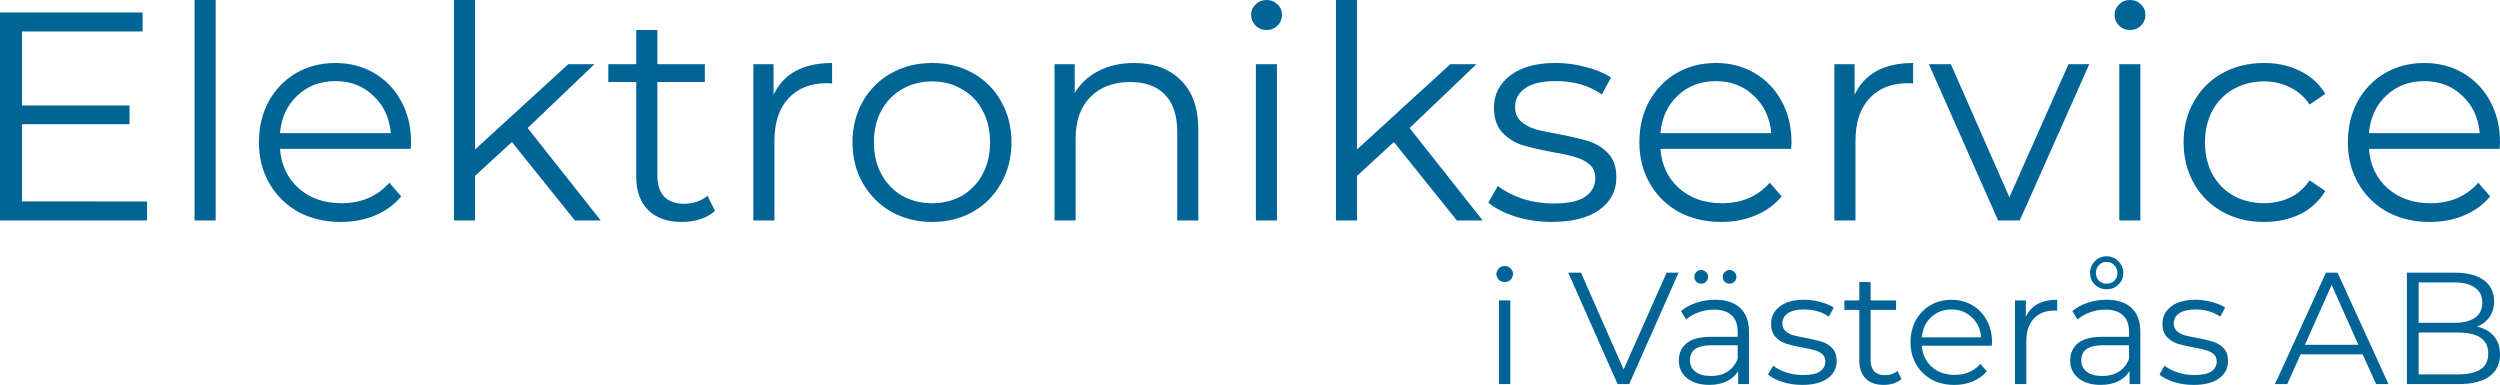
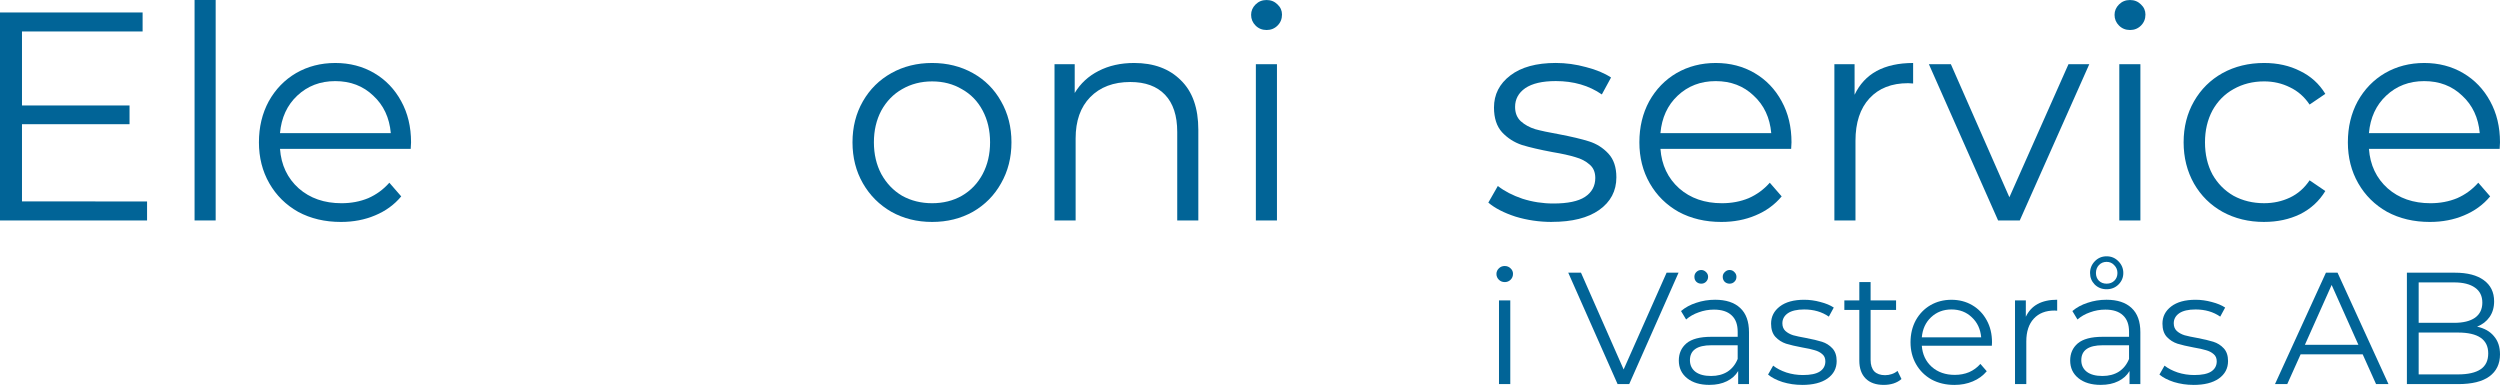
<svg xmlns="http://www.w3.org/2000/svg" id="svg8" version="1.1" viewBox="0 0 166.24 25.594" height="25.594mm" width="166.24mm">
  <defs id="defs2" />
  <g id="layer1" transform="translate(-24.817,-39.377)">
    <g aria-label="Elektronikservice" id="text42" style="font-style:normal;font-weight:normal;font-size:10.583px;line-height:1.25;font-family:sans-serif;fill:#016497;fill-opacity:1;stroke:none;stroke-width:0.265">
      <path d="m 34.596,52.772 v 1.264 h -9.779 v -13.829 h 9.483 v 1.264 h -8.021 v 4.919 h 7.152 v 1.245 h -7.152 v 5.136 z" style="font-style:normal;font-variant:normal;font-weight:normal;font-stretch:normal;font-size:19.756px;font-family:Montserrat;-inkscape-font-specification:'Montserrat, Normal';font-variant-ligatures:normal;font-variant-caps:normal;font-variant-numeric:normal;font-variant-east-asian:normal;stroke-width:0.265;fill:#016497;fill-opacity:1" id="path114" />
      <path d="M 37.755,39.377 H 39.158 V 54.036 H 37.755 Z" style="font-style:normal;font-variant:normal;font-weight:normal;font-stretch:normal;font-size:19.756px;font-family:Montserrat;-inkscape-font-specification:'Montserrat, Normal';font-variant-ligatures:normal;font-variant-caps:normal;font-variant-numeric:normal;font-variant-east-asian:normal;stroke-width:0.265;fill:#016497;fill-opacity:1" id="path116" />
      <path d="m 52.128,49.275 h -8.692 q 0.119,1.62 1.245,2.627 1.126,0.988 2.845,0.988 0.968,0 1.778,-0.336 0.81,-0.356 1.403,-1.027 l 0.79,0.909 q -0.691,0.83 -1.738,1.264 -1.027,0.435 -2.272,0.435 -1.6,0 -2.845,-0.672 -1.225,-0.691 -1.916,-1.897 -0.691,-1.205 -0.691,-2.726 0,-1.521 0.652,-2.726 0.672,-1.205 1.818,-1.877 1.166,-0.672 2.608,-0.672 1.442,0 2.588,0.672 1.146,0.672 1.798,1.877 0.652,1.185 0.652,2.726 z m -5.018,-4.504 q -1.501,0 -2.529,0.968 -1.008,0.948 -1.146,2.489 h 7.369 q -0.138,-1.541 -1.166,-2.489 -1.008,-0.968 -2.529,-0.968 z" style="font-style:normal;font-variant:normal;font-weight:normal;font-stretch:normal;font-size:19.756px;font-family:Montserrat;-inkscape-font-specification:'Montserrat, Normal';font-variant-ligatures:normal;font-variant-caps:normal;font-variant-numeric:normal;font-variant-east-asian:normal;stroke-width:0.265;fill:#016497;fill-opacity:1" id="path118" />
-       <path d="m 58.855,48.82 -2.45,2.252 v 2.963 H 55.003 V 39.377 h 1.403 v 9.937 l 6.203,-5.67 h 1.738 l -4.445,4.247 4.86,6.144 h -1.719 z" style="font-style:normal;font-variant:normal;font-weight:normal;font-stretch:normal;font-size:19.756px;font-family:Montserrat;-inkscape-font-specification:'Montserrat, Normal';font-variant-ligatures:normal;font-variant-caps:normal;font-variant-numeric:normal;font-variant-east-asian:normal;stroke-width:0.265;fill:#016497;fill-opacity:1" id="path120" />
-       <path d="m 72.359,53.404 q -0.395,0.356 -0.988,0.553 -0.573,0.178 -1.205,0.178 -1.462,0 -2.252,-0.79 -0.79,-0.79 -0.79,-2.232 V 44.83 H 65.267 V 43.644 h 1.857 v -2.272 h 1.403 v 2.272 h 3.161 v 1.185 h -3.161 v 6.203 q 0,0.929 0.454,1.422 0.474,0.474 1.343,0.474 0.435,0 0.83,-0.138 0.415,-0.138 0.711,-0.395 z" style="font-style:normal;font-variant:normal;font-weight:normal;font-stretch:normal;font-size:19.756px;font-family:Montserrat;-inkscape-font-specification:'Montserrat, Normal';font-variant-ligatures:normal;font-variant-caps:normal;font-variant-numeric:normal;font-variant-east-asian:normal;stroke-width:0.265;fill:#016497;fill-opacity:1" id="path122" />
-       <path d="m 76.256,45.679 q 0.494,-1.047 1.462,-1.58 0.988,-0.533 2.43,-0.533 v 1.363 l -0.336,-0.02 q -1.64,0 -2.568,1.008 -0.929,1.008 -0.929,2.825 v 5.295 H 74.912 V 43.644 h 1.343 z" style="font-style:normal;font-variant:normal;font-weight:normal;font-stretch:normal;font-size:19.756px;font-family:Montserrat;-inkscape-font-specification:'Montserrat, Normal';font-variant-ligatures:normal;font-variant-caps:normal;font-variant-numeric:normal;font-variant-east-asian:normal;stroke-width:0.265;fill:#016497;fill-opacity:1" id="path124" />
      <path d="m 86.8,54.135 q -1.501,0 -2.707,-0.672 -1.205,-0.691 -1.897,-1.897 -0.691,-1.205 -0.691,-2.726 0,-1.521 0.691,-2.726 0.691,-1.205 1.897,-1.877 1.205,-0.672 2.707,-0.672 1.501,0 2.707,0.672 1.205,0.672 1.877,1.877 0.691,1.205 0.691,2.726 0,1.521 -0.691,2.726 -0.672,1.205 -1.877,1.897 -1.205,0.672 -2.707,0.672 z m 0,-1.245 q 1.106,0 1.976,-0.494 0.889,-0.514 1.383,-1.442 0.494,-0.929 0.494,-2.114 0,-1.185 -0.494,-2.114 -0.494,-0.929 -1.383,-1.422 -0.869,-0.514 -1.976,-0.514 -1.106,0 -1.995,0.514 -0.869,0.494 -1.383,1.422 -0.494,0.929 -0.494,2.114 0,1.185 0.494,2.114 0.514,0.929 1.383,1.442 0.889,0.494 1.995,0.494 z" style="font-style:normal;font-variant:normal;font-weight:normal;font-stretch:normal;font-size:19.756px;font-family:Montserrat;-inkscape-font-specification:'Montserrat, Normal';font-variant-ligatures:normal;font-variant-caps:normal;font-variant-numeric:normal;font-variant-east-asian:normal;stroke-width:0.265;fill:#016497;fill-opacity:1" id="path126" />
      <path d="m 100.233,43.565 q 1.956,0 3.102,1.146 1.166,1.126 1.166,3.299 v 6.025 h -1.403 v -5.887 q 0,-1.62 -0.81,-2.469 -0.81,-0.849 -2.311,-0.849 -1.679,0 -2.667,1.008 -0.968,0.988 -0.968,2.746 v 5.453 H 94.938 V 43.644 h 1.343 v 1.916 q 0.573,-0.948 1.58,-1.462 1.027,-0.533 2.371,-0.533 z" style="font-style:normal;font-variant:normal;font-weight:normal;font-stretch:normal;font-size:19.756px;font-family:Montserrat;-inkscape-font-specification:'Montserrat, Normal';font-variant-ligatures:normal;font-variant-caps:normal;font-variant-numeric:normal;font-variant-east-asian:normal;stroke-width:0.265;fill:#016497;fill-opacity:1" id="path128" />
      <path d="m 108.327,43.644 h 1.403 v 10.391 h -1.403 z m 0.711,-2.272 q -0.435,0 -0.731,-0.296 -0.296,-0.296 -0.296,-0.711 0,-0.395 0.296,-0.691 0.296,-0.296 0.731,-0.296 0.435,0 0.731,0.296 0.296,0.277 0.296,0.672 0,0.435 -0.296,0.731 -0.296,0.296 -0.731,0.296 z" style="font-style:normal;font-variant:normal;font-weight:normal;font-stretch:normal;font-size:19.756px;font-family:Montserrat;-inkscape-font-specification:'Montserrat, Normal';font-variant-ligatures:normal;font-variant-caps:normal;font-variant-numeric:normal;font-variant-east-asian:normal;stroke-width:0.265;fill:#016497;fill-opacity:1" id="path130" />
-       <path d="m 117.504,48.82 -2.45,2.252 v 2.963 h -1.403 V 39.377 h 1.403 v 9.937 l 6.203,-5.67 h 1.738 l -4.445,4.247 4.86,6.144 h -1.719 z" style="font-style:normal;font-variant:normal;font-weight:normal;font-stretch:normal;font-size:19.756px;font-family:Montserrat;-inkscape-font-specification:'Montserrat, Normal';font-variant-ligatures:normal;font-variant-caps:normal;font-variant-numeric:normal;font-variant-east-asian:normal;stroke-width:0.265;fill:#016497;fill-opacity:1" id="path132" />
      <path d="m 128.013,54.135 q -1.264,0 -2.43,-0.356 -1.146,-0.375 -1.798,-0.929 l 0.632,-1.106 q 0.652,0.514 1.64,0.849 0.988,0.316 2.055,0.316 1.422,0 2.094,-0.435 0.691,-0.454 0.691,-1.264 0,-0.573 -0.375,-0.889 -0.375,-0.336 -0.948,-0.494 -0.573,-0.178 -1.521,-0.336 -1.264,-0.237 -2.035,-0.474 -0.77,-0.257 -1.324,-0.849 -0.533,-0.593 -0.533,-1.64 0,-1.304 1.087,-2.134 1.087,-0.83 3.023,-0.83 1.008,0 2.015,0.277 1.008,0.257 1.659,0.691 l -0.612,1.126 q -1.284,-0.889 -3.062,-0.889 -1.343,0 -2.035,0.474 -0.672,0.474 -0.672,1.245 0,0.593 0.375,0.948 0.395,0.356 0.968,0.533 0.573,0.158 1.58,0.336 1.245,0.237 1.995,0.474 0.751,0.237 1.284,0.81 0.533,0.573 0.533,1.58 0,1.363 -1.146,2.173 -1.126,0.79 -3.141,0.79 z" style="font-style:normal;font-variant:normal;font-weight:normal;font-stretch:normal;font-size:19.756px;font-family:Montserrat;-inkscape-font-specification:'Montserrat, Normal';font-variant-ligatures:normal;font-variant-caps:normal;font-variant-numeric:normal;font-variant-east-asian:normal;stroke-width:0.265;fill:#016497;fill-opacity:1" id="path134" />
      <path d="m 143.922,49.275 h -8.692 q 0.119,1.62 1.245,2.627 1.126,0.988 2.845,0.988 0.968,0 1.778,-0.336 0.81,-0.356 1.403,-1.027 l 0.79,0.909 q -0.691,0.83 -1.738,1.264 -1.027,0.435 -2.272,0.435 -1.6,0 -2.845,-0.672 -1.225,-0.691 -1.916,-1.897 -0.691,-1.205 -0.691,-2.726 0,-1.521 0.652,-2.726 0.672,-1.205 1.818,-1.877 1.166,-0.672 2.608,-0.672 1.442,0 2.588,0.672 1.146,0.672 1.798,1.877 0.652,1.185 0.652,2.726 z m -5.018,-4.504 q -1.501,0 -2.529,0.968 -1.008,0.948 -1.146,2.489 h 7.369 q -0.138,-1.541 -1.166,-2.489 -1.008,-0.968 -2.529,-0.968 z" style="font-style:normal;font-variant:normal;font-weight:normal;font-stretch:normal;font-size:19.756px;font-family:Montserrat;-inkscape-font-specification:'Montserrat, Normal';font-variant-ligatures:normal;font-variant-caps:normal;font-variant-numeric:normal;font-variant-east-asian:normal;stroke-width:0.265;fill:#016497;fill-opacity:1" id="path136" />
      <path d="m 148.14,45.679 q 0.494,-1.047 1.462,-1.58 0.988,-0.533 2.43,-0.533 v 1.363 l -0.336,-0.02 q -1.64,0 -2.568,1.008 -0.929,1.008 -0.929,2.825 v 5.295 h -1.403 V 43.644 h 1.343 z" style="font-style:normal;font-variant:normal;font-weight:normal;font-stretch:normal;font-size:19.756px;font-family:Montserrat;-inkscape-font-specification:'Montserrat, Normal';font-variant-ligatures:normal;font-variant-caps:normal;font-variant-numeric:normal;font-variant-east-asian:normal;stroke-width:0.265;fill:#016497;fill-opacity:1" id="path138" />
      <path d="m 163.747,43.644 -4.623,10.391 h -1.442 L 153.079,43.644 h 1.462 l 3.892,8.851 3.931,-8.851 z" style="font-style:normal;font-variant:normal;font-weight:normal;font-stretch:normal;font-size:19.756px;font-family:Montserrat;-inkscape-font-specification:'Montserrat, Normal';font-variant-ligatures:normal;font-variant-caps:normal;font-variant-numeric:normal;font-variant-east-asian:normal;stroke-width:0.265;fill:#016497;fill-opacity:1" id="path140" />
      <path d="m 165.742,43.644 h 1.403 v 10.391 h -1.403 z m 0.711,-2.272 q -0.435,0 -0.731,-0.296 -0.296,-0.296 -0.296,-0.711 0,-0.395 0.296,-0.691 0.296,-0.296 0.731,-0.296 0.435,0 0.731,0.296 0.296,0.277 0.296,0.672 0,0.435 -0.296,0.731 -0.296,0.296 -0.731,0.296 z" style="font-style:normal;font-variant:normal;font-weight:normal;font-stretch:normal;font-size:19.756px;font-family:Montserrat;-inkscape-font-specification:'Montserrat, Normal';font-variant-ligatures:normal;font-variant-caps:normal;font-variant-numeric:normal;font-variant-east-asian:normal;stroke-width:0.265;fill:#016497;fill-opacity:1" id="path142" />
      <path d="m 175.373,54.135 q -1.541,0 -2.766,-0.672 -1.205,-0.672 -1.897,-1.877 -0.691,-1.225 -0.691,-2.746 0,-1.521 0.691,-2.726 0.691,-1.205 1.897,-1.877 1.225,-0.672 2.766,-0.672 1.343,0 2.39,0.533 1.067,0.514 1.679,1.521 l -1.047,0.711 q -0.514,-0.77 -1.304,-1.146 -0.79,-0.395 -1.719,-0.395 -1.126,0 -2.035,0.514 -0.889,0.494 -1.403,1.422 -0.494,0.929 -0.494,2.114 0,1.205 0.494,2.134 0.514,0.909 1.403,1.422 0.909,0.494 2.035,0.494 0.929,0 1.719,-0.375 0.79,-0.375 1.304,-1.146 l 1.047,0.711 q -0.612,1.008 -1.679,1.541 -1.067,0.514 -2.39,0.514 z" style="font-style:normal;font-variant:normal;font-weight:normal;font-stretch:normal;font-size:19.756px;font-family:Montserrat;-inkscape-font-specification:'Montserrat, Normal';font-variant-ligatures:normal;font-variant-caps:normal;font-variant-numeric:normal;font-variant-east-asian:normal;stroke-width:0.265;fill:#016497;fill-opacity:1" id="path144" />
      <path d="m 191.034,49.275 h -8.692 q 0.119,1.62 1.245,2.627 1.126,0.988 2.845,0.988 0.968,0 1.778,-0.336 0.81,-0.356 1.403,-1.027 l 0.79,0.909 q -0.691,0.83 -1.738,1.264 -1.027,0.435 -2.272,0.435 -1.6,0 -2.845,-0.672 -1.225,-0.691 -1.916,-1.897 -0.691,-1.205 -0.691,-2.726 0,-1.521 0.652,-2.726 0.672,-1.205 1.818,-1.877 1.166,-0.672 2.608,-0.672 1.442,0 2.588,0.672 1.146,0.672 1.798,1.877 0.652,1.185 0.652,2.726 z m -5.018,-4.504 q -1.501,0 -2.529,0.968 -1.008,0.948 -1.146,2.489 h 7.369 q -0.138,-1.541 -1.166,-2.489 -1.008,-0.968 -2.529,-0.968 z" style="font-style:normal;font-variant:normal;font-weight:normal;font-stretch:normal;font-size:19.756px;font-family:Montserrat;-inkscape-font-specification:'Montserrat, Normal';font-variant-ligatures:normal;font-variant-caps:normal;font-variant-numeric:normal;font-variant-east-asian:normal;stroke-width:0.265;fill:#016497;fill-opacity:1" id="path146" />
    </g>
    <g aria-label="i Västerås AB" id="text46" style="font-style:normal;font-weight:normal;font-size:10.583px;line-height:1.25;font-family:sans-serif;fill:#016497;fill-opacity:1;stroke:none;stroke-width:0.265">
      <path d="m 124.494,59.351 h 0.751 v 5.567 h -0.751 z m 0.381,-1.217 q -0.233,0 -0.392,-0.159 -0.159,-0.159 -0.159,-0.381 0,-0.212 0.159,-0.37 0.159,-0.159 0.392,-0.159 0.233,0 0.392,0.159 0.159,0.148 0.159,0.36 0,0.233 -0.159,0.392 -0.159,0.159 -0.392,0.159 z" style="font-style:normal;font-variant:normal;font-weight:normal;font-stretch:normal;font-size:10.583px;font-family:Montserrat;-inkscape-font-specification:'Montserrat, Normal';font-variant-ligatures:normal;font-variant-caps:normal;font-variant-numeric:normal;font-variant-east-asian:normal;stroke-width:0.265;fill:#016497;fill-opacity:1" id="path149" />
      <path d="m 136.434,57.51 -3.281,7.408 h -0.773 l -3.281,-7.408 h 0.847 l 2.836,6.435 2.857,-6.435 z" style="font-style:normal;font-variant:normal;font-weight:normal;font-stretch:normal;font-size:10.583px;font-family:Montserrat;-inkscape-font-specification:'Montserrat, Normal';font-variant-ligatures:normal;font-variant-caps:normal;font-variant-numeric:normal;font-variant-east-asian:normal;stroke-width:0.265;fill:#016497;fill-opacity:1" id="path151" />
      <path d="m 138.864,59.309 q 1.09,0 1.672,0.55 0.582,0.54 0.582,1.609 v 3.45 h -0.72 v -0.868 q -0.254,0.434 -0.751,0.677 -0.487,0.243 -1.164,0.243 -0.931,0 -1.482,-0.444 -0.55,-0.444 -0.55,-1.175 0,-0.709 0.508,-1.143 0.519,-0.434 1.64,-0.434 h 1.767 V 61.436 q 0,-0.72 -0.402,-1.09 -0.402,-0.381 -1.175,-0.381 -0.529,0 -1.016,0.18 -0.487,0.169 -0.836,0.476 l -0.339,-0.561 q 0.423,-0.36 1.016,-0.55 0.593,-0.201 1.249,-0.201 z m -0.265,5.069 q 0.635,0 1.09,-0.286 0.455,-0.296 0.677,-0.847 v -0.91 h -1.746 q -1.429,0 -1.429,0.995 0,0.487 0.37,0.773 0.37,0.275 1.037,0.275 z m -0.656,-6.138 q -0.191,0 -0.328,-0.127 -0.127,-0.127 -0.127,-0.328 0,-0.191 0.127,-0.317 0.138,-0.138 0.328,-0.138 0.18,0 0.318,0.138 0.138,0.127 0.138,0.317 0,0.19 -0.138,0.328 -0.127,0.127 -0.318,0.127 z m 1.884,0 q -0.191,0 -0.328,-0.127 -0.127,-0.138 -0.127,-0.328 0,-0.191 0.138,-0.317 0.138,-0.138 0.318,-0.138 0.191,0 0.318,0.138 0.138,0.127 0.138,0.317 0,0.201 -0.138,0.328 -0.127,0.127 -0.318,0.127 z" style="font-style:normal;font-variant:normal;font-weight:normal;font-stretch:normal;font-size:10.583px;font-family:Montserrat;-inkscape-font-specification:'Montserrat, Normal';font-variant-ligatures:normal;font-variant-caps:normal;font-variant-numeric:normal;font-variant-east-asian:normal;stroke-width:0.265;fill:#016497;fill-opacity:1" id="path153" />
      <path d="m 144.651,64.971 q -0.677,0 -1.302,-0.19 -0.614,-0.201 -0.963,-0.497 l 0.339,-0.593 q 0.349,0.275 0.878,0.455 0.529,0.169 1.101,0.169 0.762,0 1.122,-0.233 0.37,-0.243 0.37,-0.677 0,-0.307 -0.201,-0.476 -0.201,-0.18 -0.508,-0.265 -0.307,-0.095 -0.815,-0.18 -0.677,-0.127 -1.09,-0.254 -0.413,-0.138 -0.709,-0.455 -0.286,-0.317 -0.286,-0.878 0,-0.698 0.582,-1.143 0.582,-0.444 1.619,-0.444 0.54,0 1.079,0.148 0.54,0.138 0.889,0.37 l -0.328,0.603 q -0.688,-0.476 -1.64,-0.476 -0.72,0 -1.09,0.254 -0.36,0.254 -0.36,0.667 0,0.317 0.201,0.508 0.212,0.19 0.519,0.286 0.307,0.085 0.847,0.18 0.667,0.127 1.069,0.254 0.402,0.127 0.688,0.434 0.286,0.307 0.286,0.847 0,0.73 -0.614,1.164 -0.603,0.423 -1.683,0.423 z" style="font-style:normal;font-variant:normal;font-weight:normal;font-stretch:normal;font-size:10.583px;font-family:Montserrat;-inkscape-font-specification:'Montserrat, Normal';font-variant-ligatures:normal;font-variant-caps:normal;font-variant-numeric:normal;font-variant-east-asian:normal;stroke-width:0.265;fill:#016497;fill-opacity:1" id="path155" />
      <path d="m 151.258,64.58 q -0.212,0.191 -0.529,0.296 -0.307,0.095 -0.646,0.095 -0.783,0 -1.206,-0.423 -0.423,-0.423 -0.423,-1.196 v -3.365 h -0.995 V 59.351 h 0.995 v -1.217 h 0.751 v 1.217 h 1.693 v 0.635 h -1.693 v 3.323 q 0,0.497 0.243,0.762 0.254,0.254 0.72,0.254 0.233,0 0.444,-0.074 0.222,-0.074 0.381,-0.212 z" style="font-style:normal;font-variant:normal;font-weight:normal;font-stretch:normal;font-size:10.583px;font-family:Montserrat;-inkscape-font-specification:'Montserrat, Normal';font-variant-ligatures:normal;font-variant-caps:normal;font-variant-numeric:normal;font-variant-east-asian:normal;stroke-width:0.265;fill:#016497;fill-opacity:1" id="path157" />
      <path d="m 157.267,62.368 h -4.657 q 0.064,0.868 0.667,1.408 0.603,0.529 1.524,0.529 0.519,0 0.953,-0.18 0.434,-0.19 0.751,-0.55 l 0.423,0.487 q -0.37,0.444 -0.931,0.677 -0.55,0.233 -1.217,0.233 -0.857,0 -1.524,-0.36 -0.656,-0.37 -1.027,-1.016 -0.37,-0.646 -0.37,-1.46 0,-0.815 0.349,-1.46 0.36,-0.646 0.974,-1.005 0.624,-0.36 1.397,-0.36 0.773,0 1.386,0.36 0.614,0.36 0.963,1.005 0.349,0.635 0.349,1.46 z m -2.688,-2.413 q -0.804,0 -1.355,0.519 -0.54,0.508 -0.614,1.333 h 3.948 q -0.074,-0.825 -0.624,-1.333 -0.54,-0.519 -1.355,-0.519 z" style="font-style:normal;font-variant:normal;font-weight:normal;font-stretch:normal;font-size:10.583px;font-family:Montserrat;-inkscape-font-specification:'Montserrat, Normal';font-variant-ligatures:normal;font-variant-caps:normal;font-variant-numeric:normal;font-variant-east-asian:normal;stroke-width:0.265;fill:#016497;fill-opacity:1" id="path159" />
      <path d="m 159.526,60.441 q 0.265,-0.561 0.783,-0.847 0.529,-0.286 1.302,-0.286 v 0.73 l -0.18,-0.011 q -0.878,0 -1.376,0.54 -0.497,0.54 -0.497,1.513 v 2.836 h -0.751 V 59.351 h 0.72 z" style="font-style:normal;font-variant:normal;font-weight:normal;font-stretch:normal;font-size:10.583px;font-family:Montserrat;-inkscape-font-specification:'Montserrat, Normal';font-variant-ligatures:normal;font-variant-caps:normal;font-variant-numeric:normal;font-variant-east-asian:normal;stroke-width:0.265;fill:#016497;fill-opacity:1" id="path161" />
      <path d="m 164.888,59.309 q 1.09,0 1.672,0.55 0.582,0.54 0.582,1.609 v 3.45 h -0.72 v -0.868 q -0.254,0.434 -0.751,0.677 -0.487,0.243 -1.164,0.243 -0.931,0 -1.482,-0.444 -0.55,-0.444 -0.55,-1.175 0,-0.709 0.508,-1.143 0.519,-0.434 1.64,-0.434 h 1.767 V 61.436 q 0,-0.72 -0.402,-1.09 -0.402,-0.381 -1.175,-0.381 -0.529,0 -1.016,0.18 -0.487,0.169 -0.836,0.476 l -0.339,-0.561 q 0.423,-0.36 1.016,-0.55 0.593,-0.201 1.249,-0.201 z m -0.265,5.069 q 0.635,0 1.09,-0.286 0.455,-0.296 0.677,-0.847 v -0.91 h -1.746 q -1.429,0 -1.429,0.995 0,0.487 0.37,0.773 0.37,0.275 1.037,0.275 z m 0.275,-5.768 q -0.476,0 -0.794,-0.317 -0.307,-0.317 -0.307,-0.762 0,-0.455 0.318,-0.783 0.318,-0.328 0.783,-0.328 0.466,0 0.783,0.328 0.328,0.328 0.328,0.783 0,0.444 -0.318,0.762 -0.318,0.317 -0.794,0.317 z m 0,-0.37 q 0.318,0 0.519,-0.201 0.201,-0.201 0.201,-0.508 0,-0.307 -0.212,-0.519 -0.201,-0.222 -0.508,-0.222 -0.307,0 -0.508,0.212 -0.201,0.212 -0.201,0.529 0,0.307 0.191,0.508 0.201,0.201 0.519,0.201 z" style="font-style:normal;font-variant:normal;font-weight:normal;font-stretch:normal;font-size:10.583px;font-family:Montserrat;-inkscape-font-specification:'Montserrat, Normal';font-variant-ligatures:normal;font-variant-caps:normal;font-variant-numeric:normal;font-variant-east-asian:normal;stroke-width:0.265;fill:#016497;fill-opacity:1" id="path163" />
      <path d="m 170.676,64.971 q -0.677,0 -1.302,-0.19 -0.614,-0.201 -0.963,-0.497 l 0.339,-0.593 q 0.349,0.275 0.878,0.455 0.529,0.169 1.101,0.169 0.762,0 1.122,-0.233 0.37,-0.243 0.37,-0.677 0,-0.307 -0.201,-0.476 -0.201,-0.18 -0.508,-0.265 -0.307,-0.095 -0.815,-0.18 -0.677,-0.127 -1.09,-0.254 -0.413,-0.138 -0.709,-0.455 -0.286,-0.317 -0.286,-0.878 0,-0.698 0.582,-1.143 0.582,-0.444 1.619,-0.444 0.54,0 1.079,0.148 0.54,0.138 0.889,0.37 l -0.328,0.603 q -0.688,-0.476 -1.64,-0.476 -0.72,0 -1.09,0.254 -0.36,0.254 -0.36,0.667 0,0.317 0.201,0.508 0.212,0.19 0.519,0.286 0.307,0.085 0.847,0.18 0.667,0.127 1.069,0.254 0.402,0.127 0.688,0.434 0.286,0.307 0.286,0.847 0,0.73 -0.614,1.164 -0.603,0.423 -1.683,0.423 z" style="font-style:normal;font-variant:normal;font-weight:normal;font-stretch:normal;font-size:10.583px;font-family:Montserrat;-inkscape-font-specification:'Montserrat, Normal';font-variant-ligatures:normal;font-variant-caps:normal;font-variant-numeric:normal;font-variant-east-asian:normal;stroke-width:0.265;fill:#016497;fill-opacity:1" id="path165" />
      <path d="m 181.926,62.939 h -4.127 l -0.889,1.979 h -0.815 l 3.387,-7.408 h 0.773 l 3.387,7.408 h -0.826 z m -0.286,-0.635 -1.778,-3.979 -1.778,3.979 z" style="font-style:normal;font-variant:normal;font-weight:normal;font-stretch:normal;font-size:10.583px;font-family:Montserrat;-inkscape-font-specification:'Montserrat, Normal';font-variant-ligatures:normal;font-variant-caps:normal;font-variant-numeric:normal;font-variant-east-asian:normal;stroke-width:0.265;fill:#016497;fill-opacity:1" id="path167" />
      <path d="m 189.533,61.098 q 0.73,0.159 1.122,0.635 0.402,0.466 0.402,1.206 0,0.952 -0.709,1.471 -0.698,0.508 -2.074,0.508 h -3.408 v -7.408 h 3.196 q 1.238,0 1.916,0.497 0.688,0.497 0.688,1.408 0,0.614 -0.307,1.048 -0.296,0.423 -0.826,0.635 z m -3.884,-2.942 v 2.688 h 2.36 q 0.9,0 1.386,-0.339 0.487,-0.349 0.487,-1.005 0,-0.656 -0.487,-0.995 -0.487,-0.349 -1.386,-0.349 z m 2.614,6.117 q 0.995,0 1.503,-0.339 0.508,-0.339 0.508,-1.058 0,-1.386 -2.011,-1.386 h -2.614 v 2.783 z" style="font-style:normal;font-variant:normal;font-weight:normal;font-stretch:normal;font-size:10.583px;font-family:Montserrat;-inkscape-font-specification:'Montserrat, Normal';font-variant-ligatures:normal;font-variant-caps:normal;font-variant-numeric:normal;font-variant-east-asian:normal;stroke-width:0.265;fill:#016497;fill-opacity:1" id="path169" />
    </g>
  </g>
</svg>